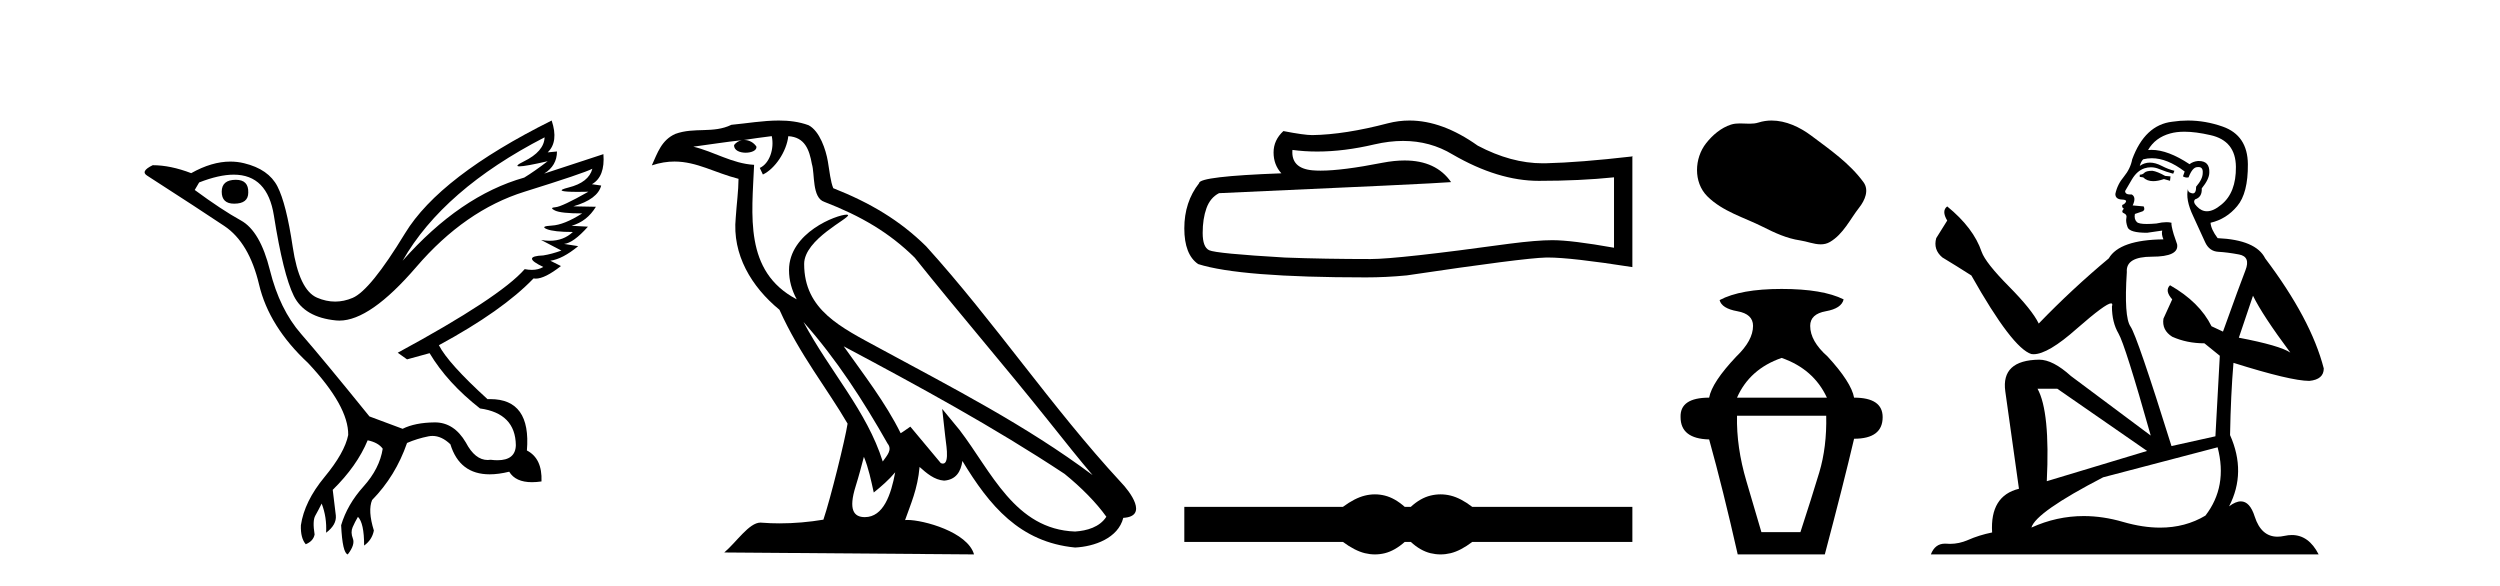
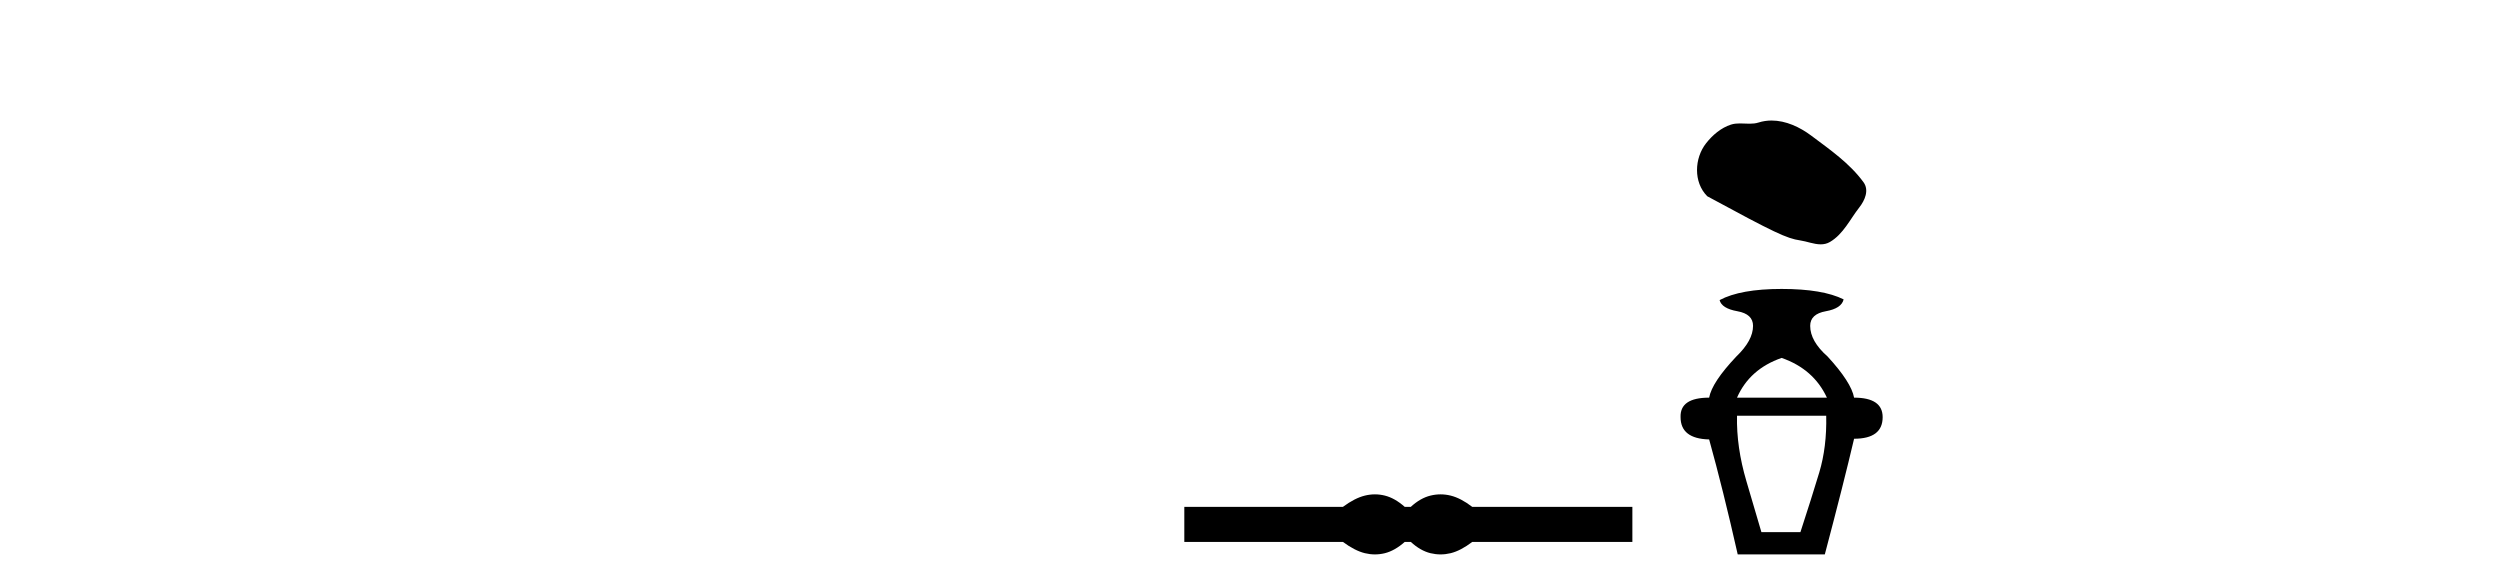
<svg xmlns="http://www.w3.org/2000/svg" width="175.0" height="41.0">
-   <path d="M 16.511 12.586 Q 15.52 12.586 15.52 13.421 Q 15.52 14.257 16.387 14.257 Q 17.378 14.257 17.378 13.483 Q 17.409 12.586 16.511 12.586 ZM 38.121 9.613 Q 38.09 10.604 36.666 11.301 Q 35.962 11.645 36.363 11.645 Q 36.773 11.645 38.338 11.285 L 38.338 11.285 Q 37.409 11.997 36.697 12.431 Q 32.208 13.7 28.183 18.251 Q 31.031 13.267 38.121 9.613 ZM 41.465 11.812 Q 41.217 12.771 39.793 13.127 Q 38.58 13.431 40.445 13.431 Q 40.769 13.431 41.187 13.421 L 41.187 13.421 Q 39.329 14.474 38.88 14.505 Q 38.431 14.536 38.849 14.737 Q 39.267 14.939 40.753 14.939 Q 39.484 15.744 38.632 15.79 Q 37.781 15.836 38.276 16.038 Q 38.772 16.239 40.103 16.239 Q 39.44 16.854 38.487 16.854 Q 38.194 16.854 37.874 16.796 L 37.874 16.796 L 39.298 17.539 Q 38.617 17.787 38.029 17.88 Q 36.45 17.942 38.029 18.685 Q 37.698 18.891 37.23 18.891 Q 36.997 18.891 36.728 18.84 Q 34.994 20.821 27.842 24.691 L 28.493 25.156 L 30.072 24.722 Q 31.31 26.797 33.601 28.592 Q 36.078 28.933 36.109 31.162 Q 36.083 32.216 34.823 32.216 Q 34.602 32.216 34.344 32.184 Q 34.24 32.2 34.139 32.2 Q 33.25 32.2 32.61 30.976 Q 31.783 29.567 30.441 29.567 Q 30.427 29.567 30.412 29.568 Q 29.05 29.583 28.183 30.016 L 25.861 29.15 Q 22.579 25.094 21.078 23.375 Q 19.576 21.657 18.895 18.917 Q 18.214 16.177 16.867 15.434 Q 15.52 14.691 13.631 13.298 L 13.941 12.771 Q 15.333 12.226 16.361 12.226 Q 18.721 12.226 19.173 15.093 Q 19.824 19.211 20.567 20.713 Q 21.31 22.214 23.523 22.431 Q 23.638 22.442 23.756 22.442 Q 25.914 22.442 29.143 18.685 Q 32.548 14.722 36.713 13.421 Q 40.877 12.121 41.465 11.812 ZM 38.617 8.437 Q 30.784 12.338 28.353 16.332 Q 25.923 20.326 24.684 20.852 Q 24.074 21.111 23.46 21.111 Q 22.828 21.111 22.192 20.837 Q 20.938 20.295 20.489 17.276 Q 20.04 14.257 19.421 13.05 Q 18.802 11.842 17.084 11.425 Q 16.615 11.311 16.127 11.311 Q 14.825 11.311 13.384 12.121 Q 11.929 11.564 10.69 11.564 Q 9.792 11.997 10.319 12.307 Q 13.972 14.66 15.706 15.821 Q 17.44 16.982 18.136 19.923 Q 18.833 22.865 21.557 25.403 Q 24.406 28.437 24.375 30.45 Q 24.127 31.688 22.718 33.391 Q 21.31 35.094 21.062 36.766 Q 21.031 37.664 21.403 38.097 Q 21.929 37.881 22.022 37.416 Q 21.867 36.456 22.068 36.1 Q 22.27 35.744 22.517 35.249 Q 22.889 36.209 22.827 37.292 Q 23.57 36.735 23.508 36.085 L 23.291 34.289 Q 24.994 32.617 25.737 30.821 Q 26.48 30.976 26.79 31.41 Q 26.573 32.803 25.443 34.057 Q 24.313 35.311 23.879 36.766 Q 23.972 38.716 24.344 38.809 Q 24.87 38.128 24.7 37.695 Q 24.53 37.261 24.684 36.905 Q 24.839 36.549 25.056 36.178 Q 25.489 36.611 25.489 38.19 Q 26.047 37.788 26.171 37.137 Q 25.737 35.744 26.047 35.001 Q 27.688 33.329 28.493 31.007 Q 29.205 30.698 29.994 30.543 Q 30.135 30.515 30.275 30.515 Q 30.916 30.515 31.527 31.1 Q 32.172 33.203 34.275 33.203 Q 34.896 33.203 35.645 33.02 Q 36.085 33.753 37.238 33.753 Q 37.546 33.753 37.905 33.701 Q 37.967 32.091 36.883 31.534 Q 37.183 27.938 34.322 27.938 Q 34.226 27.938 34.127 27.942 Q 31.372 25.434 30.722 24.165 Q 35.18 21.75 37.347 19.49 Q 37.42 19.504 37.5 19.504 Q 38.139 19.504 39.267 18.623 L 38.524 18.251 Q 39.391 18.128 40.474 17.23 L 39.484 17.075 Q 40.134 17.013 41.156 15.867 L 40.01 15.805 Q 41.094 15.496 41.713 14.474 L 40.134 14.443 Q 41.837 13.948 42.084 12.988 L 41.434 12.895 Q 42.363 12.369 42.239 10.79 L 42.239 10.79 L 38.09 12.152 Q 38.988 11.595 38.988 10.604 L 38.988 10.604 L 38.338 10.666 Q 39.112 9.923 38.617 8.437 Z" style="fill:#000000;stroke:none" />
-   <path d="M 56.244 22.54 L 56.244 22.54 C 58.538 25.118 60.437 28.06 62.13 31.048 C 62.486 31.486 62.086 31.888 61.792 32.305 C 60.677 28.763 58.109 26.03 56.244 22.54 ZM 54.023 9.529 C 54.215 10.422 53.862 11.451 53.185 11.755 L 53.402 12.217 C 54.247 11.815 55.06 10.612 55.181 9.532 C 56.335 9.601 56.651 10.47 56.831 11.479 C 57.048 12.168 56.828 13.841 57.702 14.13 C 60.282 15.129 62.255 16.285 64.025 18.031 C 67.08 21.852 70.272 25.552 73.327 29.376 C 74.514 30.865 75.6 32.228 76.481 33.257 C 71.842 29.789 66.658 27.136 61.573 24.38 C 58.87 22.911 56.291 21.71 56.291 18.477 C 56.291 16.738 59.495 15.281 59.363 15.055 C 59.351 15.035 59.314 15.026 59.256 15.026 C 58.598 15.026 55.231 16.274 55.231 18.907 C 55.231 19.637 55.426 20.313 55.766 20.944 C 55.761 20.944 55.756 20.943 55.75 20.943 C 52.058 18.986 52.644 15.028 52.787 11.538 C 51.253 11.453 49.988 10.616 48.531 10.267 C 49.662 10.121 50.788 9.933 51.921 9.816 L 51.921 9.816 C 51.709 9.858 51.514 9.982 51.385 10.154 C 51.366 10.526 51.787 10.69 52.197 10.69 C 52.598 10.69 52.988 10.534 52.95 10.264 C 52.769 9.982 52.439 9.799 52.102 9.799 C 52.092 9.799 52.082 9.799 52.072 9.799 C 52.636 9.719 53.386 9.599 54.023 9.529 ZM 60.473 31.976 C 60.804 32.78 60.976 33.632 61.163 34.476 C 61.701 34.04 62.222 33.593 62.664 33.06 L 62.664 33.06 C 62.376 34.623 61.84 36.199 60.538 36.199 C 59.751 36.199 59.386 35.667 59.891 34.054 C 60.129 33.293 60.318 32.566 60.473 31.976 ZM 59.059 24.242 L 59.059 24.242 C 64.325 27.047 69.539 29.879 74.519 33.171 C 75.692 34.122 76.738 35.181 77.445 36.172 C 76.976 36.901 76.083 37.152 75.257 37.207 C 71.041 37.06 69.391 32.996 67.165 30.093 L 65.953 28.622 L 66.162 30.507 C 66.177 30.846 66.524 32.452 66.006 32.452 C 65.962 32.452 65.912 32.44 65.854 32.415 L 63.724 29.865 C 63.496 30.015 63.281 30.186 63.046 30.325 C 61.99 28.187 60.443 26.196 59.059 24.242 ZM 54.515 8.437 C 53.408 8.437 52.274 8.636 51.199 8.736 C 49.917 9.361 48.618 8.884 47.274 9.373 C 46.303 9.809 46.03 10.693 45.628 11.576 C 46.201 11.386 46.722 11.308 47.213 11.308 C 48.779 11.308 50.04 12.097 51.697 12.518 C 51.694 13.349 51.563 14.292 51.501 15.242 C 51.245 17.816 52.601 20.076 54.563 21.685 C 55.968 24.814 57.912 27.214 59.331 29.655 C 59.162 30.752 58.141 34.89 57.638 36.376 C 56.653 36.542 55.601 36.636 54.566 36.636 C 54.149 36.636 53.734 36.62 53.328 36.588 C 53.296 36.584 53.265 36.582 53.233 36.582 C 52.435 36.582 51.558 37.945 50.698 38.673 L 68.182 38.809 C 67.736 37.233 64.63 36.397 63.526 36.397 C 63.462 36.397 63.405 36.399 63.356 36.405 C 63.746 35.29 64.232 34.243 64.37 32.686 C 64.858 33.123 65.405 33.595 66.088 33.644 C 66.923 33.582 67.262 33.011 67.368 32.267 C 69.26 35.396 71.376 37.951 75.257 38.327 C 76.598 38.261 78.269 37.675 78.63 36.25 C 80.409 36.149 79.105 34.416 78.445 33.737 C 73.604 28.498 69.609 22.517 64.826 17.238 C 62.984 15.421 60.904 14.192 58.328 13.173 C 58.136 12.702 58.074 12.032 57.949 11.295 C 57.813 10.491 57.384 9.174 56.599 8.765 C 55.931 8.519 55.229 8.437 54.515 8.437 Z" style="fill:#000000;stroke:none" />
-   <path d="M 98.216 9.865 Q 100.116 9.865 101.681 10.812 Q 104.867 12.66 107.718 12.66 Q 110.587 12.66 112.981 12.413 L 112.981 17.341 Q 110.006 16.813 108.686 16.813 L 108.651 16.813 Q 107.578 16.813 105.659 17.06 Q 97.862 18.133 95.944 18.133 Q 92.758 18.133 89.942 18.028 Q 85.12 17.746 84.644 17.517 Q 84.187 17.306 84.187 16.303 Q 84.187 15.317 84.451 14.578 Q 84.715 13.839 85.331 13.522 Q 100.397 12.853 101.576 12.748 Q 100.526 11.233 98.323 11.233 Q 97.608 11.233 96.771 11.393 Q 93.965 11.945 92.444 11.945 Q 92.124 11.945 91.861 11.921 Q 90.365 11.78 90.47 10.495 L 90.47 10.495 Q 91.31 10.608 92.206 10.608 Q 94.086 10.608 96.208 10.108 Q 97.255 9.865 98.216 9.865 ZM 98.664 8.437 Q 97.902 8.437 97.158 8.629 Q 94.149 9.421 91.861 9.457 Q 91.297 9.457 89.837 9.175 Q 89.15 9.809 89.15 10.671 Q 89.15 11.533 89.696 12.132 Q 83.94 12.343 83.94 12.818 Q 82.902 14.138 82.902 15.986 Q 82.902 17.817 83.87 18.485 Q 86.792 19.418 95.609 19.418 Q 97.017 19.418 98.478 19.277 Q 106.645 18.063 108.211 18.028 Q 108.285 18.026 108.365 18.026 Q 109.975 18.026 114.266 18.697 L 114.266 10.917 L 114.23 10.953 Q 110.552 11.375 108.229 11.428 Q 108.11 11.431 107.99 11.431 Q 105.779 11.431 103.442 10.196 Q 100.968 8.437 98.664 8.437 Z" style="fill:#000000;stroke:none" />
  <path d="M 96.245 34.605 C 96.011 34.605 95.777 34.634 95.541 34.692 C 95.069 34.808 94.558 35.07 94.006 35.479 L 82.902 35.479 L 82.902 37.935 L 94.006 37.935 C 94.558 38.344 95.069 38.607 95.541 38.723 C 95.777 38.78 96.011 38.809 96.245 38.809 C 96.478 38.809 96.711 38.78 96.942 38.723 C 97.405 38.607 97.868 38.344 98.33 37.935 L 98.757 37.935 C 99.202 38.344 99.66 38.607 100.132 38.723 C 100.368 38.78 100.604 38.809 100.839 38.809 C 101.075 38.809 101.311 38.78 101.547 38.723 C 102.018 38.607 102.521 38.344 103.055 37.935 L 114.266 37.935 L 114.266 35.479 L 103.055 35.479 C 102.521 35.07 102.018 34.808 101.547 34.692 C 101.311 34.634 101.075 34.605 100.839 34.605 C 100.604 34.605 100.368 34.634 100.132 34.692 C 99.66 34.808 99.202 35.07 98.757 35.479 L 98.33 35.479 C 97.868 35.07 97.405 34.808 96.942 34.692 C 96.711 34.634 96.478 34.605 96.245 34.605 Z" style="fill:#000000;stroke:none" />
-   <path d="M 124.012 8.437 C 123.706 8.437 123.399 8.48 123.096 8.577 C 122.892 8.642 122.682 8.659 122.47 8.659 C 122.244 8.659 122.016 8.64 121.791 8.64 C 121.58 8.64 121.371 8.657 121.169 8.722 C 120.474 8.945 119.877 9.456 119.427 10.028 C 118.607 11.067 118.524 12.754 119.51 13.739 C 120.587 14.814 122.089 15.217 123.408 15.883 C 124.233 16.3 125.081 16.692 126.003 16.827 C 126.474 16.895 126.97 17.104 127.45 17.104 C 127.671 17.104 127.888 17.06 128.097 16.937 C 129.034 16.389 129.504 15.346 130.153 14.518 C 130.544 14.019 130.852 13.312 130.445 12.755 C 129.475 11.427 128.092 10.472 126.785 9.493 C 125.991 8.898 125.008 8.437 124.012 8.437 Z" style="fill:#000000;stroke:none" />
+   <path d="M 124.012 8.437 C 123.706 8.437 123.399 8.48 123.096 8.577 C 122.892 8.642 122.682 8.659 122.47 8.659 C 122.244 8.659 122.016 8.64 121.791 8.64 C 121.58 8.64 121.371 8.657 121.169 8.722 C 120.474 8.945 119.877 9.456 119.427 10.028 C 118.607 11.067 118.524 12.754 119.51 13.739 C 124.233 16.3 125.081 16.692 126.003 16.827 C 126.474 16.895 126.97 17.104 127.45 17.104 C 127.671 17.104 127.888 17.06 128.097 16.937 C 129.034 16.389 129.504 15.346 130.153 14.518 C 130.544 14.019 130.852 13.312 130.445 12.755 C 129.475 11.427 128.092 10.472 126.785 9.493 C 125.991 8.898 125.008 8.437 124.012 8.437 Z" style="fill:#000000;stroke:none" />
  <path d="M 124.713 25.054 Q 126.957 25.835 127.883 27.835 L 121.591 27.835 Q 122.469 25.835 124.713 25.054 ZM 127.835 29.103 Q 127.883 31.298 127.347 33.078 Q 126.81 34.858 126.03 37.248 L 123.298 37.248 Q 122.957 36.078 122.25 33.688 Q 121.542 31.298 121.591 29.103 ZM 124.713 20.226 Q 121.835 20.226 120.372 21.006 Q 120.518 21.591 121.616 21.786 Q 122.713 21.981 122.713 22.811 Q 122.713 23.835 121.542 24.957 Q 119.835 26.762 119.64 27.835 Q 117.592 27.835 117.64 29.2 Q 117.64 30.712 119.64 30.761 Q 120.616 34.273 121.64 38.809 L 127.737 38.809 Q 129.054 33.834 129.786 30.712 Q 131.786 30.712 131.786 29.2 Q 131.786 27.835 129.786 27.835 Q 129.591 26.762 127.932 24.957 Q 126.713 23.884 126.713 22.811 Q 126.713 21.981 127.81 21.786 Q 128.908 21.591 129.054 20.957 Q 127.591 20.226 124.713 20.226 Z" style="fill:#000000;stroke:none" />
-   <path d="M 150.672 11.955 Q 150.245 11.955 150.108 12.091 Q 149.988 12.228 149.783 12.228 L 149.783 12.382 L 150.023 12.416 Q 150.288 12.681 150.727 12.681 Q 151.053 12.681 151.475 12.535 L 151.902 12.655 L 151.936 12.348 L 151.56 12.313 Q 151.013 12.006 150.672 11.955 ZM 152.909 9.22 Q 153.698 9.22 154.738 9.46 Q 156.497 9.853 156.514 11.681 Q 156.531 13.492 155.489 14.329 Q 154.938 14.788 154.486 14.788 Q 154.097 14.788 153.781 14.449 Q 153.473 14.141 153.661 13.953 Q 154.157 13.8 154.123 13.185 Q 154.652 12.535 154.652 12.074 Q 154.685 11.27 153.914 11.27 Q 153.882 11.27 153.849 11.271 Q 153.508 11.305 153.268 11.493 Q 151.757 10.491 150.608 10.491 Q 150.484 10.491 150.364 10.503 L 150.364 10.503 Q 150.86 9.631 151.919 9.341 Q 152.351 9.22 152.909 9.22 ZM 157.71 20.701 Q 158.376 22.068 160.324 24.682 Q 159.589 24.186 156.719 23.639 L 157.71 20.701 ZM 150.627 11.076 Q 151.704 11.076 152.927 12.006 L 152.807 12.348 Q 152.951 12.431 153.086 12.431 Q 153.144 12.431 153.2 12.416 Q 153.473 11.698 153.815 11.698 Q 153.856 11.693 153.893 11.693 Q 154.222 11.693 154.191 12.108 Q 154.191 12.535 153.73 13.065 Q 153.73 13.538 153.5 13.538 Q 153.464 13.538 153.422 13.526 Q 153.115 13.458 153.166 13.185 L 153.166 13.185 Q 152.961 13.953 153.525 15.132 Q 154.071 16.328 154.362 16.96 Q 154.652 17.592 155.284 17.626 Q 155.916 17.66 156.736 17.814 Q 157.556 17.968 157.18 18.925 Q 156.805 19.881 155.609 23.212 L 154.806 22.837 Q 153.969 21.145 151.902 19.967 L 151.902 19.967 Q 151.509 20.342 152.055 20.957 L 151.44 22.307 Q 151.321 23.11 152.055 23.571 Q 153.08 24.032 154.31 24.032 L 155.387 24.904 L 155.079 30.541 L 152.004 31.224 Q 149.596 23.52 149.134 22.854 Q 148.673 22.187 148.878 19.044 Q 148.793 17.968 150.638 17.968 Q 152.551 17.968 152.397 17.097 L 152.158 16.396 Q 151.97 15.747 152.004 15.593 Q 151.854 15.552 151.654 15.552 Q 151.355 15.552 150.945 15.645 Q 150.558 15.679 150.277 15.679 Q 149.715 15.679 149.578 15.542 Q 149.373 15.337 149.442 14.978 L 149.988 14.79 Q 150.176 14.688 150.057 14.449 L 149.288 14.38 Q 149.561 13.8 149.22 13.612 Q 149.168 13.615 149.123 13.615 Q 148.758 13.615 148.758 13.373 Q 148.878 13.15 149.237 12.553 Q 149.596 11.955 150.108 11.784 Q 150.338 11.71 150.565 11.71 Q 150.86 11.71 151.15 11.835 Q 151.663 12.04 152.124 12.16 L 152.209 11.955 Q 151.782 11.852 151.321 11.613 Q 150.877 11.382 150.492 11.382 Q 150.108 11.382 149.783 11.613 Q 149.869 11.305 150.023 11.152 Q 150.319 11.076 150.627 11.076 ZM 144.009 27.21 L 150.296 31.566 L 143.275 33.684 Q 143.514 28.816 142.626 27.21 ZM 155.233 31.31 Q 155.95 34.06 154.379 36.093 Q 152.971 36.934 151.209 36.934 Q 149.999 36.934 148.622 36.537 Q 147.21 36.124 145.858 36.124 Q 143.97 36.124 142.199 36.93 Q 142.506 35.854 147.221 33.411 L 155.233 31.31 ZM 153.154 8.437 Q 152.607 8.437 152.055 8.521 Q 150.142 8.743 149.254 11.152 Q 149.134 11.801 148.673 12.365 Q 148.212 12.911 148.075 13.578 Q 148.075 13.953 148.553 13.97 Q 149.032 13.988 148.673 14.295 Q 148.519 14.329 148.553 14.449 Q 148.571 14.568 148.673 14.603 Q 148.451 14.842 148.673 14.927 Q 148.912 15.03 148.844 15.269 Q 148.793 15.525 148.929 15.901 Q 149.066 16.294 150.296 16.294 L 151.355 16.14 L 151.355 16.14 Q 151.287 16.396 151.44 16.755 Q 148.366 16.789 147.614 18.087 Q 145.034 20.24 142.711 22.649 Q 142.25 21.692 140.61 20.035 Q 138.987 18.395 138.714 17.626 Q 138.15 15.952 136.305 14.449 Q 135.895 14.756 136.305 15.44 L 135.536 16.67 Q 135.314 17.472 135.963 18.019 Q 136.954 18.617 137.996 19.283 Q 140.866 24.374 142.199 24.784 Q 142.272 24.795 142.352 24.795 Q 143.366 24.795 145.393 22.99 Q 147.401 21.235 147.775 21.235 Q 147.907 21.235 147.836 21.453 Q 147.836 22.563 148.297 23.349 Q 148.758 24.135 150.552 30.49 L 144.966 26.322 Q 143.702 25.177 142.745 25.177 Q 140.063 25.211 140.371 27.398 L 141.327 34.214 Q 139.294 34.709 139.448 37.272 Q 138.526 37.46 137.757 37.801 Q 137.136 38.07 136.503 38.07 Q 136.37 38.07 136.237 38.058 Q 136.19 38.055 136.146 38.055 Q 135.449 38.055 135.16 38.809 L 162.305 38.809 Q 161.613 37.452 160.428 37.452 Q 160.182 37.452 159.914 37.511 Q 159.655 37.568 159.425 37.568 Q 158.284 37.568 157.83 36.161 Q 157.493 35.096 156.858 35.096 Q 156.496 35.096 156.036 35.444 Q 157.266 33.069 156.104 30.456 Q 156.155 27.62 156.343 25.399 Q 160.358 26.663 161.656 26.663 Q 162.664 26.561 162.664 25.792 Q 161.776 22.341 158.564 18.087 Q 157.915 16.789 155.233 16.67 Q 154.772 16.055 154.738 15.593 Q 155.848 15.337 156.6 14.432 Q 157.368 13.526 157.351 11.493 Q 157.334 9.478 155.592 8.863 Q 154.385 8.437 153.154 8.437 Z" style="fill:#000000;stroke:none" />
</svg>